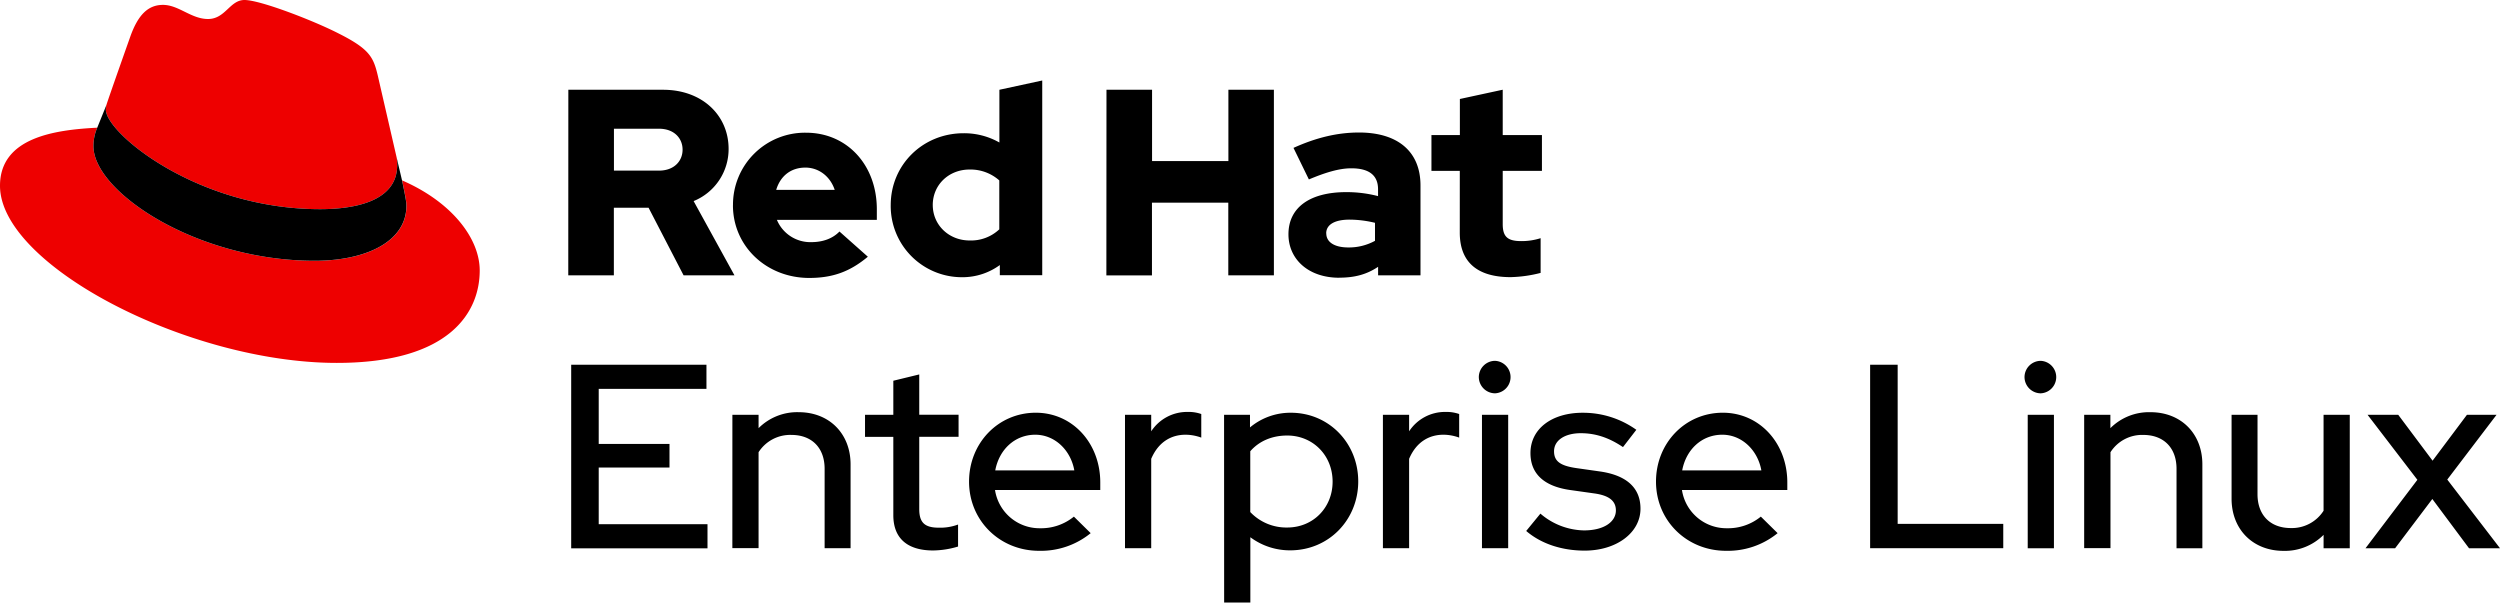
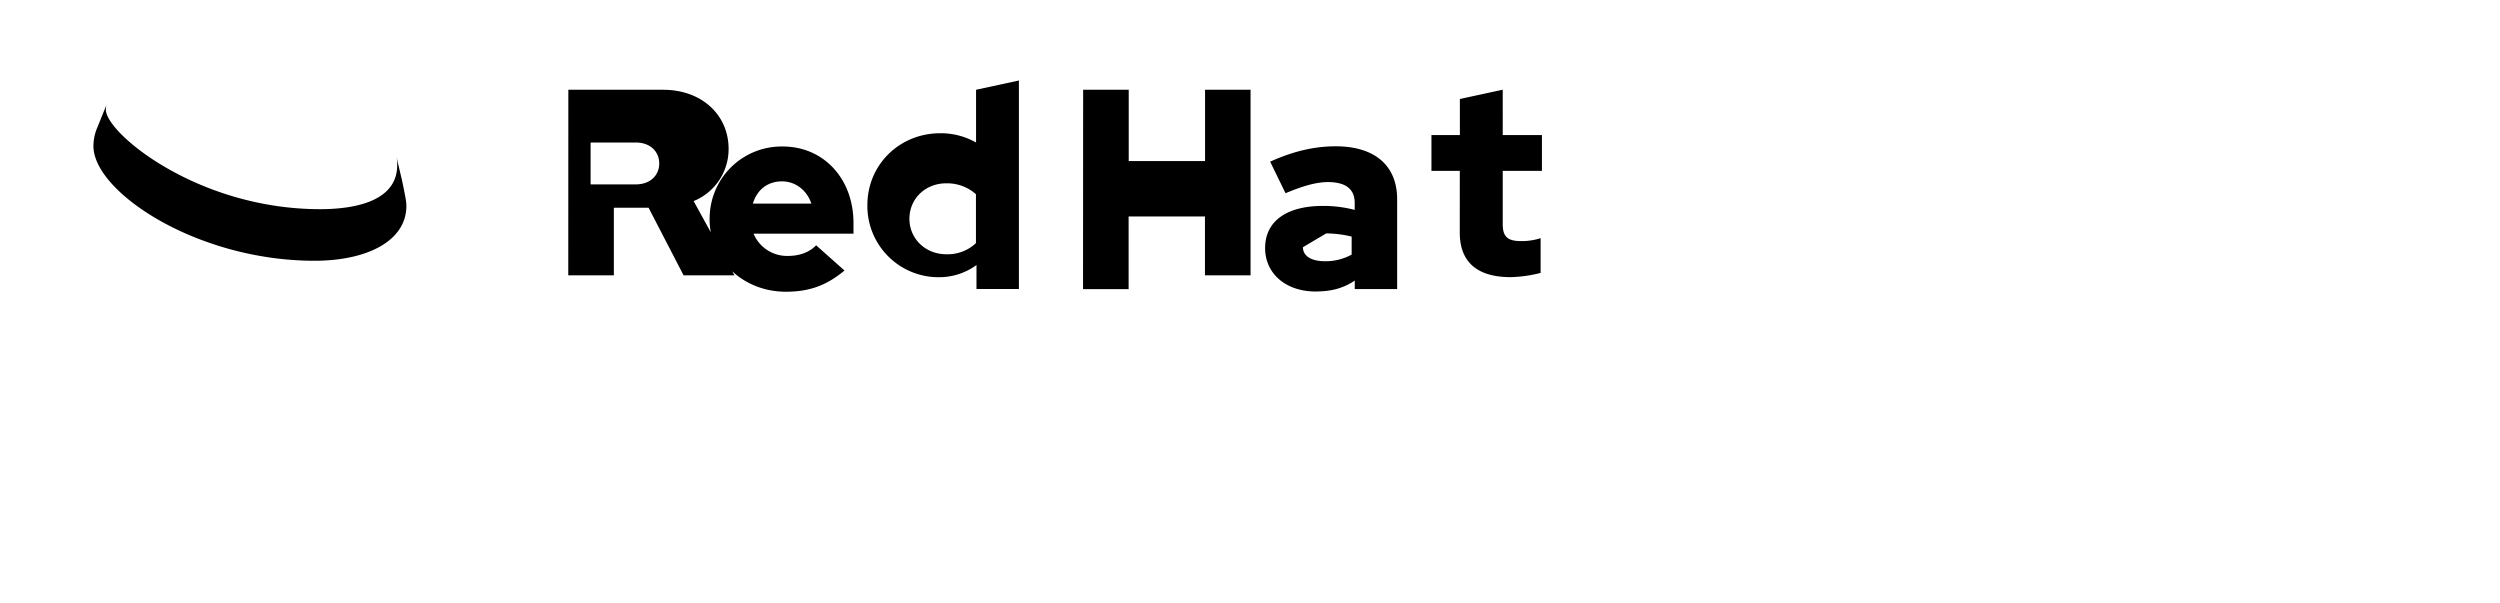
<svg xmlns="http://www.w3.org/2000/svg" width="269.701" height="65">
-   <path d="M260.788 51.762l-5.372-7.011h3.309l3.703 4.948 3.706-4.948h3.194l-5.315 6.984 5.688 7.409h-3.342l-3.958-5.313-4.016 5.316h-3.194zm-17.247 1.556c0 2.234 1.359 3.648 3.591 3.648a4.054 4.054 0 003.535-1.865v-10.35h2.827v14.393h-2.825V57.7a5.883 5.883 0 01-4.325 1.727c-3.309 0-5.601-2.32-5.601-5.628V44.75h2.8zm-18.7-8.567h2.828v1.44a5.878 5.878 0 014.325-1.723c3.309 0 5.598 2.32 5.598 5.628v9.048h-2.787v-8.575c0-2.235-1.36-3.649-3.591-3.649a4.048 4.048 0 00-3.535 1.865v10.35h-2.838zm-6.435-4.073a1.759 1.759 0 011.75-1.75 1.754 1.754 0 010 3.504 1.762 1.762 0 01-1.75-1.754zm3.173 18.466h-2.828V44.75h2.828zM201.75 39.35h2.971v17.164h11.392v2.629H201.75zm-15.891 5.174c3.958 0 6.957 3.279 6.957 7.52v.816H181.45a4.85 4.85 0 004.864 4.127 5.582 5.582 0 003.645-1.254l1.811 1.784a8.496 8.496 0 01-5.57 1.903c-4.242 0-7.55-3.262-7.55-7.463 0-4.154 3.14-7.433 7.21-7.433zm-4.383 6.22h8.54c-.397-2.204-2.121-3.846-4.215-3.846-2.204 0-3.901 1.585-4.325 3.847zm-15.296 4.666a7.403 7.403 0 004.693 1.81c2.262 0 3.45-.989 3.45-2.15 0-1.017-.707-1.612-2.32-1.838l-2.601-.367c-2.828-.397-4.296-1.753-4.296-3.986 0-2.631 2.32-4.35 5.625-4.35a9.875 9.875 0 015.797 1.838l-1.441 1.865c-1.387-.932-2.828-1.498-4.554-1.498-1.667 0-2.882.734-2.882 1.952 0 1.074.677 1.556 2.374 1.808l2.601.37c2.912.424 4.35 1.808 4.35 4.013 0 2.602-2.601 4.524-6.022 4.524-2.403 0-4.665-.707-6.307-2.12zm-6.644-14.733a1.762 1.762 0 011.753-1.75 1.754 1.754 0 010 3.504 1.762 1.762 0 01-1.753-1.754zm3.167 18.466h-2.828V44.75h2.828zM149.189 44.75h2.827v1.78a4.622 4.622 0 013.93-2.09 4.103 4.103 0 011.47.225v2.545a4.992 4.992 0 00-1.697-.312c-1.498 0-2.911.736-3.703 2.601v9.644h-2.827zm-17.136 0h2.797v1.36a6.797 6.797 0 014.413-1.583c4.1 0 7.264 3.279 7.264 7.408 0 4.13-3.164 7.436-7.34 7.436a7.131 7.131 0 01-4.299-1.414V65h-2.827zm2.827 3.931v6.56a5.361 5.361 0 003.989 1.667c2.8 0 4.893-2.148 4.893-4.948 0-2.855-2.147-4.975-4.893-4.975-1.67 0-3.054.62-3.989 1.696zm-13.515-3.931h2.828v1.78a4.622 4.622 0 013.931-2.09 4.124 4.124 0 011.47.225v2.545a5.005 5.005 0 00-1.696-.312c-1.498 0-2.911.736-3.705 2.601v9.644h-2.828zm-9.624-.226c3.958 0 6.957 3.279 6.957 7.52v.816h-11.356a4.856 4.856 0 004.864 4.127 5.576 5.576 0 003.646-1.254l1.81 1.784a8.49 8.49 0 01-5.57 1.903c-4.242 0-7.55-3.262-7.55-7.463 0-4.154 3.14-7.433 7.199-7.433zm-4.383 6.22h8.54c-.394-2.204-2.12-3.846-4.212-3.846-2.196 0-3.893 1.585-4.317 3.847zm-10.986-3.618h-3.053V44.75h3.053v-3.676l2.797-.68v4.35h4.242v2.376h-4.242v7.798c0 1.47.596 2.009 2.12 2.009a5.5 5.5 0 002.067-.34v2.374a9.668 9.668 0 01-2.686.424c-2.8 0-4.298-1.327-4.298-3.806zM79.01 44.75h2.825v1.44a5.883 5.883 0 014.325-1.723c3.309 0 5.6 2.32 5.6 5.628v9.048h-2.8v-8.575c0-2.235-1.359-3.649-3.591-3.649a4.054 4.054 0 00-3.534 1.865v10.35h-2.828zm-17.39-5.4h14.592v2.6H64.59v5.94h7.635v2.545h-7.635v6.114h11.735v2.602H61.62z" />
-   <path fill="#e00" d="M34.528 22.566c3.401 0 8.322-.702 8.322-4.747a3.806 3.806 0 00-.084-.93L40.741 8.09c-.468-1.936-.879-2.814-4.277-4.513C33.819 2.227 28.074 0 26.372 0c-1.582 0-2.053 2.05-3.929 2.05-1.816 0-3.164-1.523-4.864-1.523-1.63 0-2.694 1.112-3.515 3.399 0 0-2.286 6.449-2.58 7.384a1.748 1.748 0 00-.065.527c0 2.507 9.877 10.729 23.11 10.729m8.849-3.105c.47 2.227.47 2.46.47 2.754 0 3.806-4.28 5.919-9.904 5.919C21.206 28.13 10.08 20.69 10.08 15.769a5.016 5.016 0 01.41-1.993C5.92 14.007 0 14.828 0 20.043 0 28.6 20.28 39.15 36.336 39.15c12.31 0 15.416-5.568 15.416-9.964 0-3.458-2.991-7.384-8.382-9.728" />
-   <path d="M43.37 19.458c.47 2.227.47 2.46.47 2.754 0 3.806-4.28 5.919-9.904 5.919-12.73 0-23.855-7.441-23.855-12.362a5.016 5.016 0 01.41-1.993l.996-2.463a1.748 1.748 0 00-.068.524c0 2.507 9.877 10.729 23.11 10.729 3.4 0 8.321-.702 8.321-4.747a3.806 3.806 0 00-.084-.93zM157.481 25.094c0 3.233 1.944 4.804 5.49 4.804a14.167 14.167 0 003.232-.457v-3.746a6.753 6.753 0 01-2.088.315c-1.46 0-2.001-.456-2.001-1.83v-5.747h4.23v-3.86h-4.23V9.679l-4.622 1v3.894h-3.067v3.86h3.059zm-14.41.087c0-1 1.004-1.487 2.518-1.487a11.723 11.723 0 012.746.343v1.943a5.848 5.848 0 01-2.882.715c-1.484 0-2.373-.57-2.373-1.514m1.414 4.774c1.63 0 2.947-.342 4.176-1.172v.917h4.573v-9.695c0-3.687-2.485-5.71-6.631-5.71-2.317 0-4.606.544-7.07 1.659l1.66 3.404c1.772-.745 3.262-1.202 4.575-1.202 1.903 0 2.887.742 2.887 2.26v.741a13.466 13.466 0 00-3.43-.43c-3.891 0-6.235 1.632-6.235 4.55 0 2.658 2.115 4.686 5.49 4.686m-25.133-.255h4.918v-7.844h8.235V29.7h4.919V9.684h-4.908v7.692h-8.235V9.684h-4.918zm-18.73-7.585c0-2.175 1.716-3.834 3.975-3.834a4.682 4.682 0 013.203 1.175v5.277a4.448 4.448 0 01-3.203 1.201c-2.229 0-3.974-1.658-3.974-3.83m7.234 7.577h4.576V8.684l-4.622 1v5.69a7.694 7.694 0 00-3.86-1c-4.402 0-7.863 3.401-7.863 7.749a7.68 7.68 0 007.71 7.783 6.83 6.83 0 004.06-1.313zm-20.986-11.61c1.457 0 2.686.944 3.173 2.401h-6.31c.456-1.514 1.601-2.4 3.145-2.4m-7.813 4.07c0 4.404 3.602 7.835 8.232 7.835 2.545 0 4.404-.688 6.321-2.289l-3.061-2.719c-.715.745-1.773 1.145-3.029 1.145a3.912 3.912 0 01-3.72-2.4h10.78v-1.143c0-4.804-3.23-8.262-7.634-8.262a7.767 7.767 0 00-7.884 7.833m-7.982-8.263c1.631 0 2.544 1.028 2.544 2.26 0 1.231-.916 2.259-2.544 2.259h-4.861v-4.519zM61.305 29.7h4.918v-7.292h3.744l3.777 7.292h5.489l-4.405-8.007a6.055 6.055 0 003.774-5.633c0-3.603-2.83-6.376-7.069-6.376h-10.22z" />
+   <path d="M43.37 19.458c.47 2.227.47 2.46.47 2.754 0 3.806-4.28 5.919-9.904 5.919-12.73 0-23.855-7.441-23.855-12.362a5.016 5.016 0 01.41-1.993l.996-2.463a1.748 1.748 0 00-.068.524c0 2.507 9.877 10.729 23.11 10.729 3.4 0 8.321-.702 8.321-4.747a3.806 3.806 0 00-.084-.93zM157.481 25.094c0 3.233 1.944 4.804 5.49 4.804a14.167 14.167 0 003.232-.457v-3.746a6.753 6.753 0 01-2.088.315c-1.46 0-2.001-.456-2.001-1.83v-5.747h4.23v-3.86h-4.23V9.679l-4.622 1v3.894h-3.067v3.86h3.059zm-14.41.087a11.723 11.723 0 012.746.343v1.943a5.848 5.848 0 01-2.882.715c-1.484 0-2.373-.57-2.373-1.514m1.414 4.774c1.63 0 2.947-.342 4.176-1.172v.917h4.573v-9.695c0-3.687-2.485-5.71-6.631-5.71-2.317 0-4.606.544-7.07 1.659l1.66 3.404c1.772-.745 3.262-1.202 4.575-1.202 1.903 0 2.887.742 2.887 2.26v.741a13.466 13.466 0 00-3.43-.43c-3.891 0-6.235 1.632-6.235 4.55 0 2.658 2.115 4.686 5.49 4.686m-25.133-.255h4.918v-7.844h8.235V29.7h4.919V9.684h-4.908v7.692h-8.235V9.684h-4.918zm-18.73-7.585c0-2.175 1.716-3.834 3.975-3.834a4.682 4.682 0 013.203 1.175v5.277a4.448 4.448 0 01-3.203 1.201c-2.229 0-3.974-1.658-3.974-3.83m7.234 7.577h4.576V8.684l-4.622 1v5.69a7.694 7.694 0 00-3.86-1c-4.402 0-7.863 3.401-7.863 7.749a7.68 7.68 0 007.71 7.783 6.83 6.83 0 004.06-1.313zm-20.986-11.61c1.457 0 2.686.944 3.173 2.401h-6.31c.456-1.514 1.601-2.4 3.145-2.4m-7.813 4.07c0 4.404 3.602 7.835 8.232 7.835 2.545 0 4.404-.688 6.321-2.289l-3.061-2.719c-.715.745-1.773 1.145-3.029 1.145a3.912 3.912 0 01-3.72-2.4h10.78v-1.143c0-4.804-3.23-8.262-7.634-8.262a7.767 7.767 0 00-7.884 7.833m-7.982-8.263c1.631 0 2.544 1.028 2.544 2.26 0 1.231-.916 2.259-2.544 2.259h-4.861v-4.519zM61.305 29.7h4.918v-7.292h3.744l3.777 7.292h5.489l-4.405-8.007a6.055 6.055 0 003.774-5.633c0-3.603-2.83-6.376-7.069-6.376h-10.22z" />
</svg>